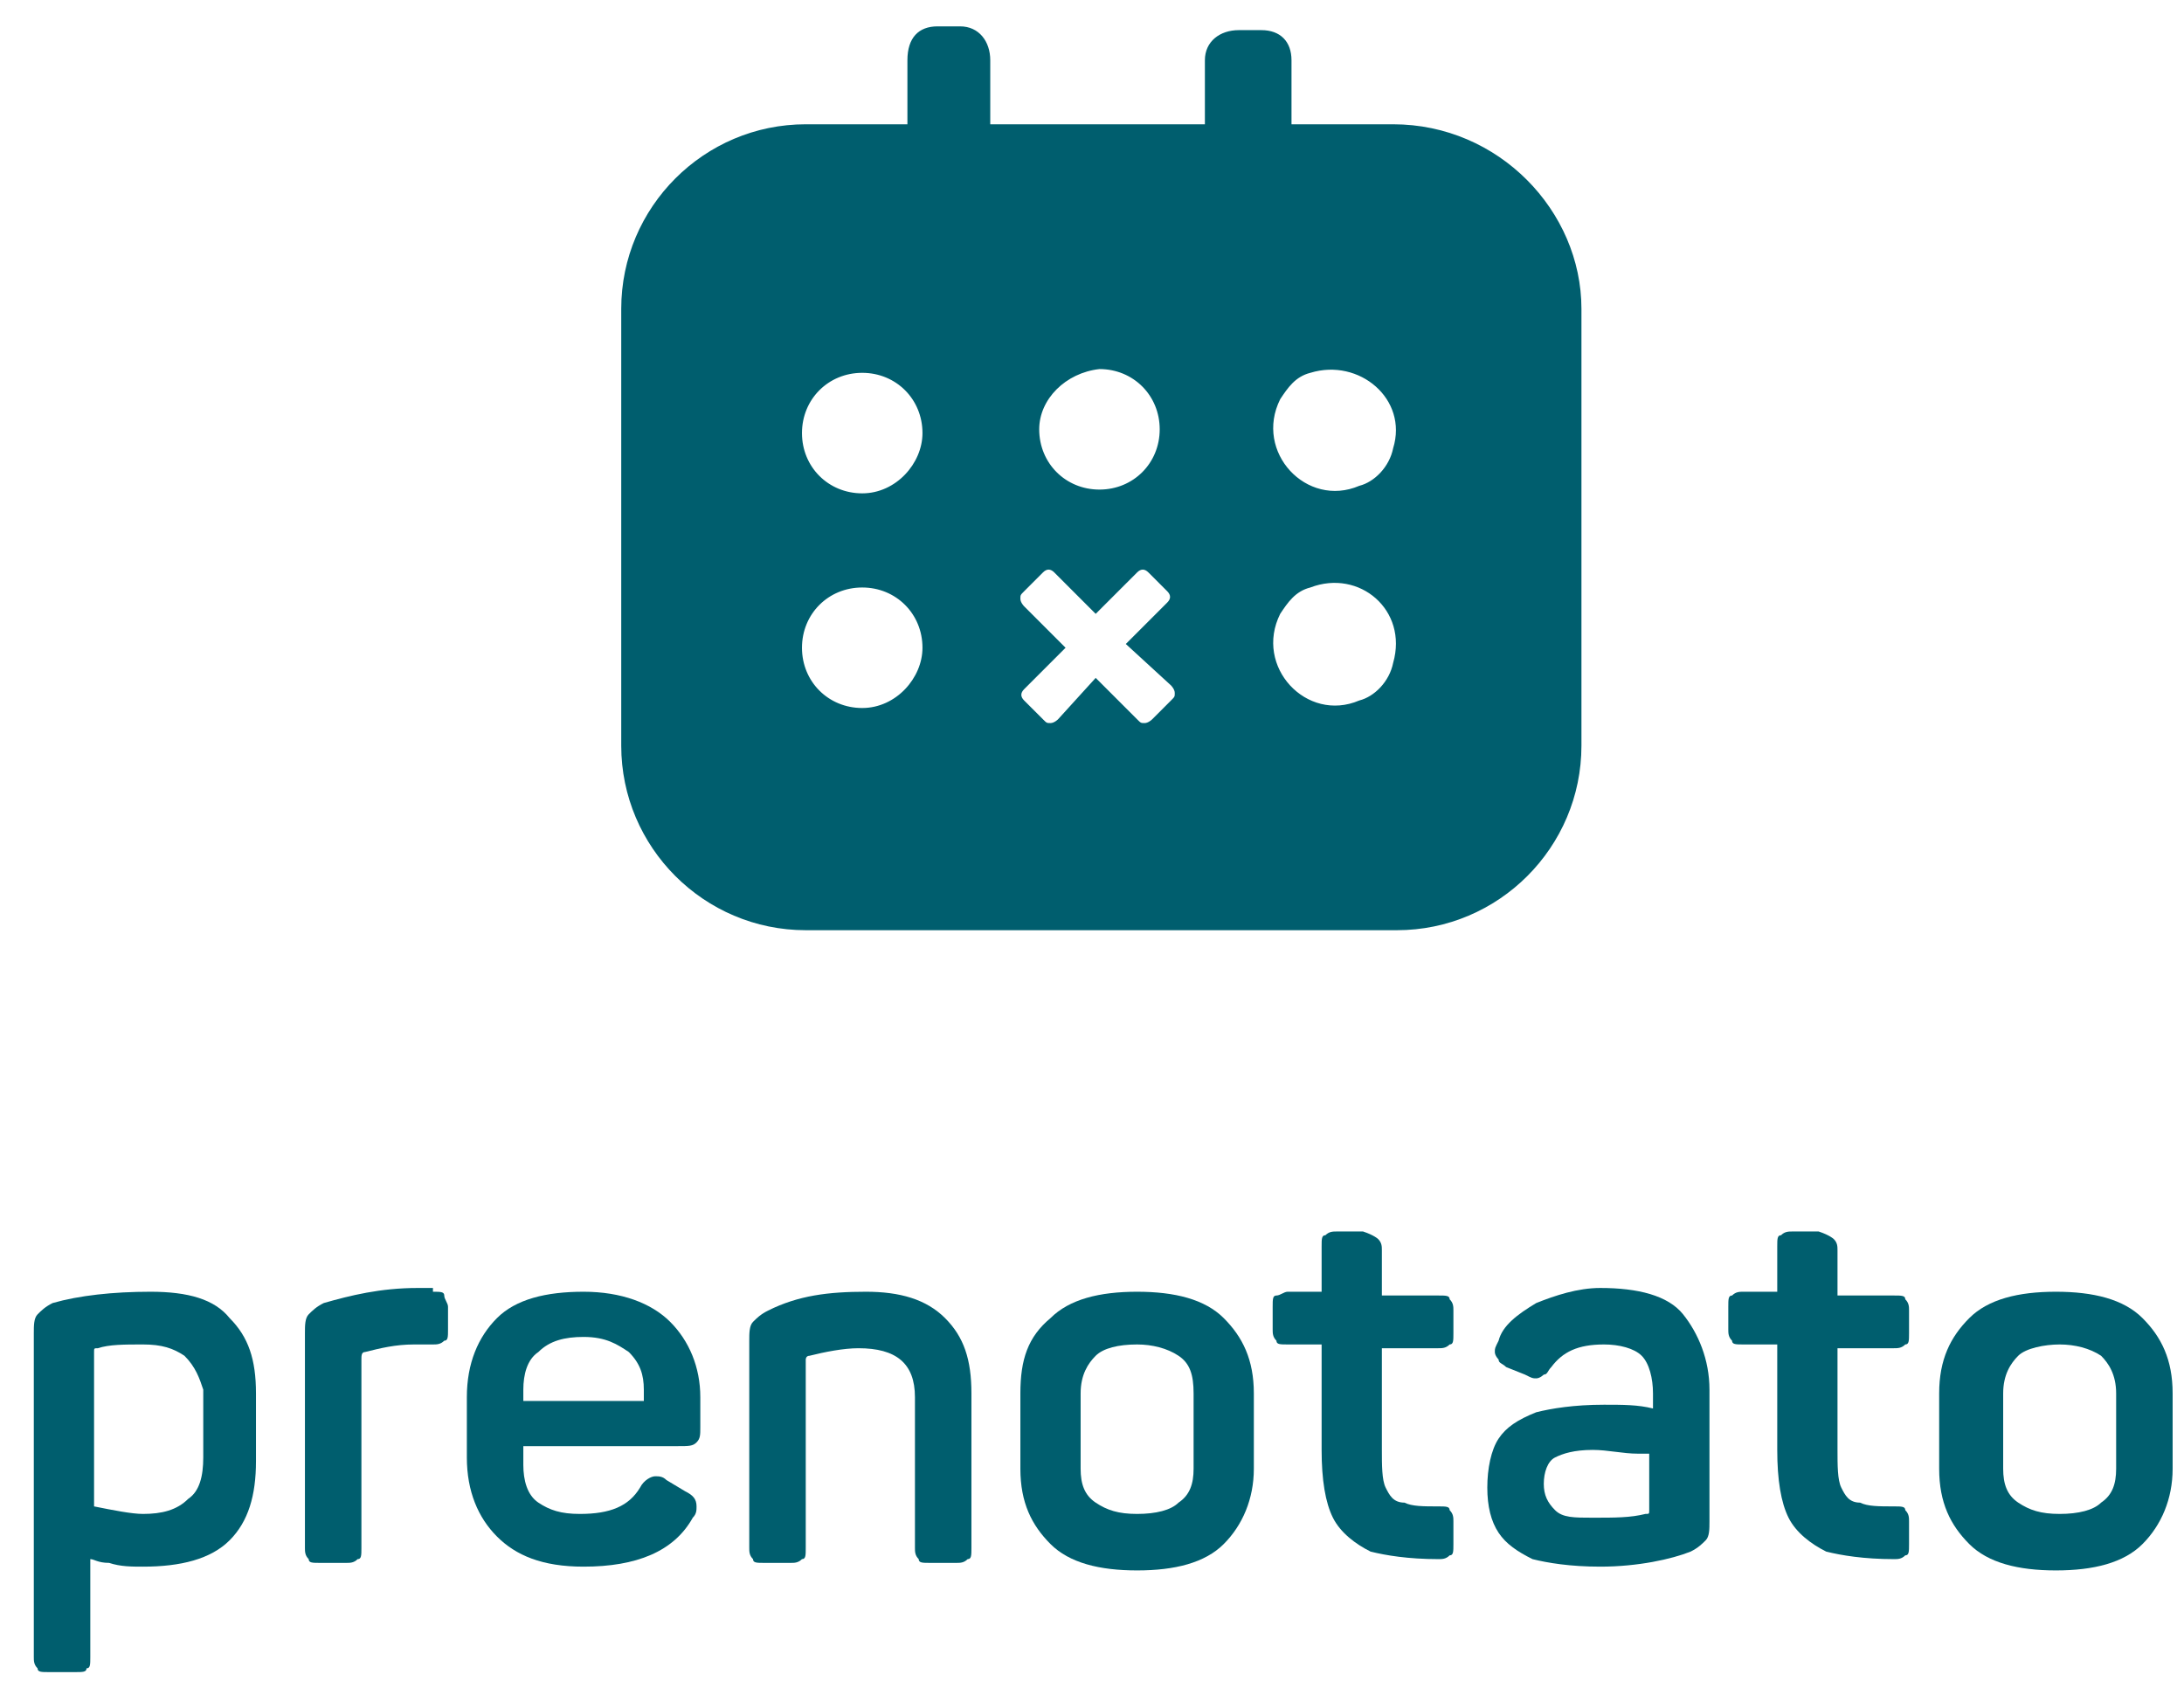
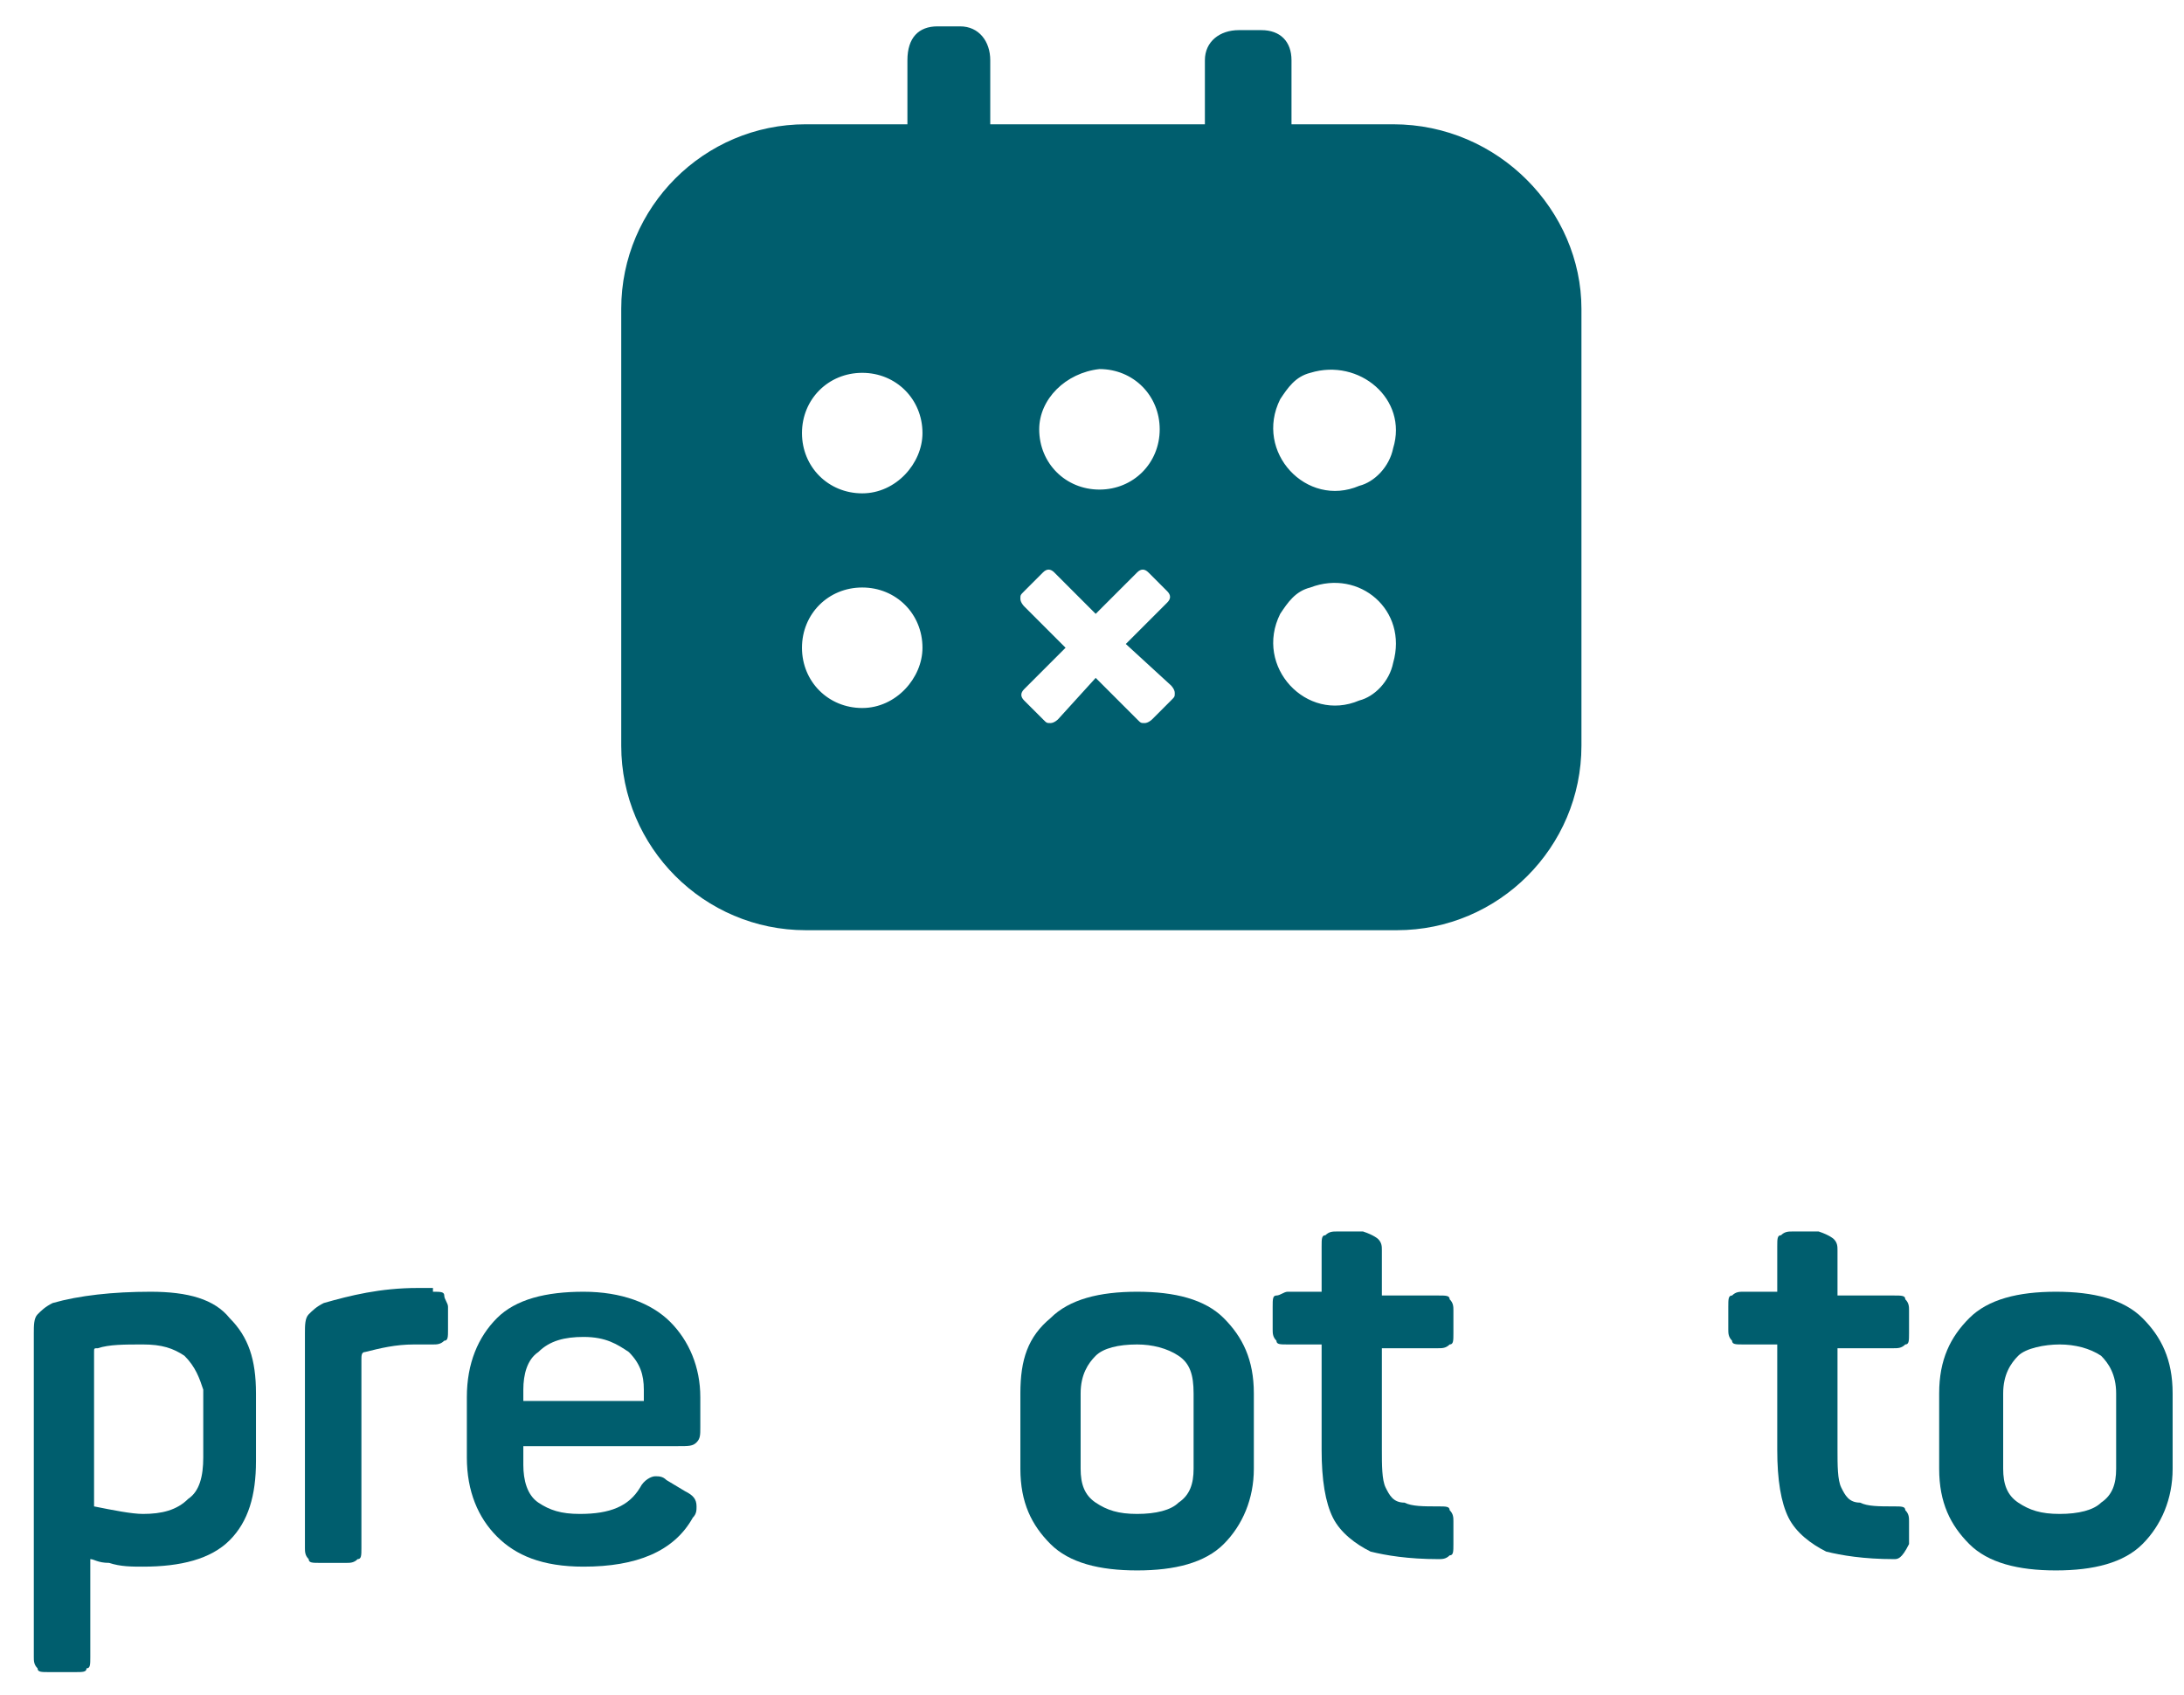
<svg xmlns="http://www.w3.org/2000/svg" width="58px" height="45px" viewBox="0 0 58 45" version="1.1">
  <title>digitalONE-prenotato-01</title>
  <g id="Page-1" stroke="none" stroke-width="1" fill="none" fill-rule="evenodd">
    <g id="digitalONE-prenotato-01" transform="translate(0.898, 0.7)" fill="#005E6E" fill-rule="nonzero">
      <g id="Group" transform="translate(0, 32)">
        <path d="M3.1,1.6 C4.1,1.6 4.8,1.8 5.2,2.3 C5.7,2.8 5.9,3.4 5.9,4.3 L5.9,6.1 C5.9,7 5.7,7.7 5.2,8.2 C4.7,8.7 3.9,8.9 2.9,8.9 C2.6,8.9 2.3,8.9 2,8.8 C1.7,8.8 1.6,8.7 1.5,8.7 L1.5,11.3 C1.5,11.5 1.5,11.6 1.4,11.6 C1.4,11.7 1.3,11.7 1.1,11.7 L0.4,11.7 C0.2,11.7 0.1,11.7 0.1,11.6 C-4.4408921e-16,11.5 -4.4408921e-16,11.4 -4.4408921e-16,11.3 L-4.4408921e-16,2.7 C-4.4408921e-16,2.5 -4.4408921e-16,2.3 0.1,2.2 C0.2,2.1 0.3,2 0.5,1.9 C1.2,1.7 2.1,1.6 3.1,1.6 Z M4,3.3 C3.7,3.1 3.4,3 2.9,3 C2.4,3 2,3 1.7,3.1 C1.6,3.1 1.6,3.1 1.6,3.2 C1.6,3.2 1.6,3.3 1.6,3.3 L1.6,7.3 C2.1,7.4 2.6,7.5 2.9,7.5 C3.4,7.5 3.8,7.4 4.1,7.1 C4.4,6.9 4.5,6.5 4.5,6 L4.5,4.2 C4.4,3.9 4.3,3.6 4,3.3 Z" id="Shape" />
        <path d="M10.6,1.6 C10.8,1.6 10.9,1.6 10.9,1.7 C10.9,1.8 11,1.9 11,2 L11,2.6 C11,2.8 11,2.9 10.9,2.9 C10.8,3 10.7,3 10.6,3 L10.1,3 C9.6,3 9.2,3.1 8.8,3.2 C8.7,3.2 8.7,3.3 8.7,3.4 L8.7,8.4 C8.7,8.6 8.7,8.7 8.6,8.7 C8.5,8.8 8.4,8.8 8.3,8.8 L7.6,8.8 C7.4,8.8 7.3,8.8 7.3,8.7 C7.2,8.6 7.2,8.5 7.2,8.4 L7.2,2.7 C7.2,2.5 7.2,2.3 7.3,2.2 C7.4,2.1 7.5,2 7.7,1.9 C8.4,1.7 9.2,1.5 10.2,1.5 L10.6,1.5 L10.6,1.6 Z" id="Path" />
        <path d="M12.3,2.3 C12.8,1.8 13.6,1.6 14.6,1.6 C15.6,1.6 16.4,1.9 16.9,2.4 C17.4,2.9 17.7,3.6 17.7,4.4 L17.7,5.2 C17.7,5.4 17.7,5.5 17.6,5.6 C17.5,5.7 17.4,5.7 17.1,5.7 L13,5.7 L13,6.2 C13,6.6 13.1,7 13.4,7.2 C13.7,7.4 14,7.5 14.5,7.5 C15.3,7.5 15.8,7.3 16.1,6.8 C16.2,6.6 16.4,6.5 16.5,6.5 C16.6,6.5 16.7,6.5 16.8,6.6 L17.3,6.9 C17.5,7 17.6,7.1 17.6,7.3 C17.6,7.4 17.6,7.5 17.5,7.6 C17,8.5 16,8.9 14.6,8.9 C13.5,8.9 12.8,8.6 12.3,8.1 C11.8,7.6 11.5,6.9 11.5,6 L11.5,4.4 C11.5,3.5 11.8,2.8 12.3,2.3 Z M15.8,3.2 C15.5,3 15.2,2.8 14.6,2.8 C14.1,2.8 13.7,2.9 13.4,3.2 C13.1,3.4 13,3.8 13,4.2 L13,4.5 L16.2,4.5 L16.2,4.2 C16.2,3.8 16.1,3.5 15.8,3.2 Z" id="Shape" />
-         <path d="M22.1,1.6 C23,1.6 23.7,1.8 24.2,2.3 C24.7,2.8 24.9,3.4 24.9,4.3 L24.9,8.4 C24.9,8.6 24.9,8.7 24.8,8.7 C24.7,8.8 24.6,8.8 24.5,8.8 L23.8,8.8 C23.6,8.8 23.5,8.8 23.5,8.7 C23.4,8.6 23.4,8.5 23.4,8.4 L23.4,4.4 C23.4,3.5 22.9,3.1 21.9,3.1 C21.5,3.1 21,3.2 20.6,3.3 C20.5,3.3 20.5,3.4 20.5,3.4 L20.5,8.4 C20.5,8.6 20.5,8.7 20.4,8.7 C20.3,8.8 20.2,8.8 20.1,8.8 L19.4,8.8 C19.2,8.8 19.1,8.8 19.1,8.7 C19,8.6 19,8.5 19,8.4 L19,2.9 C19,2.7 19,2.5 19.1,2.4 C19.2,2.3 19.3,2.2 19.5,2.1 C20.3,1.7 21.1,1.6 22.1,1.6 Z" id="Path" />
        <path d="M27,2.3 C27.5,1.8 28.3,1.6 29.3,1.6 C30.3,1.6 31.1,1.8 31.6,2.3 C32.1,2.8 32.4,3.4 32.4,4.3 L32.4,6.3 C32.4,7.1 32.1,7.8 31.6,8.3 C31.1,8.8 30.3,9 29.3,9 C28.3,9 27.5,8.8 27,8.3 C26.5,7.8 26.2,7.2 26.2,6.3 L26.2,4.3 C26.2,3.4 26.4,2.8 27,2.3 Z M30.4,3.3 C30.1,3.1 29.7,3 29.3,3 C28.8,3 28.4,3.1 28.2,3.3 C28,3.5 27.8,3.8 27.8,4.3 L27.8,6.3 C27.8,6.7 27.9,7 28.2,7.2 C28.5,7.4 28.8,7.5 29.3,7.5 C29.8,7.5 30.2,7.4 30.4,7.2 C30.7,7 30.8,6.7 30.8,6.3 L30.8,4.3 C30.8,3.8 30.7,3.5 30.4,3.3 Z" id="Shape" />
        <path d="M35.7,0.2 C35.8,0.3 35.8,0.4 35.8,0.5 L35.8,1.7 L37.3,1.7 C37.5,1.7 37.6,1.7 37.6,1.8 C37.7,1.9 37.7,2 37.7,2.1 L37.7,2.7 C37.7,2.9 37.7,3 37.6,3 C37.5,3.1 37.4,3.1 37.3,3.1 L35.8,3.1 L35.8,5.8 C35.8,6.2 35.8,6.6 35.9,6.8 C36,7 36.1,7.2 36.4,7.2 C36.6,7.3 36.9,7.3 37.3,7.3 C37.5,7.3 37.6,7.3 37.6,7.4 C37.7,7.5 37.7,7.6 37.7,7.7 L37.7,8.3 C37.7,8.5 37.7,8.6 37.6,8.6 C37.5,8.7 37.4,8.7 37.3,8.7 C36.5,8.7 35.9,8.6 35.5,8.5 C35.1,8.3 34.7,8 34.5,7.6 C34.3,7.2 34.2,6.6 34.2,5.8 L34.2,3 L33.3,3 C33.1,3 33,3 33,2.9 C32.9,2.8 32.9,2.7 32.9,2.6 L32.9,2 C32.9,1.8 32.9,1.7 33,1.7 C33.1,1.7 33.2,1.6 33.3,1.6 L34.2,1.6 L34.2,0.4 C34.2,0.2 34.2,0.1 34.3,0.1 C34.4,-7.10542736e-15 34.5,-7.10542736e-15 34.6,-7.10542736e-15 L35.3,-7.10542736e-15 C35.6,0.1 35.7,0.2 35.7,0.2 Z" id="Path" />
-         <path d="M39.9,1.9 C40.4,1.7 41,1.5 41.6,1.5 C42.6,1.5 43.4,1.7 43.8,2.2 C44.2,2.7 44.5,3.4 44.5,4.2 L44.5,7.7 C44.5,7.9 44.5,8.1 44.4,8.2 C44.3,8.3 44.2,8.4 44,8.5 C43.5,8.7 42.6,8.9 41.6,8.9 C40.8,8.9 40.2,8.8 39.8,8.7 C39.4,8.5 39.1,8.3 38.9,8 C38.7,7.7 38.6,7.3 38.6,6.8 C38.6,6.3 38.7,5.8 38.9,5.5 C39.1,5.2 39.4,5 39.9,4.8 C40.3,4.7 40.9,4.6 41.7,4.6 C42.2,4.6 42.6,4.6 43,4.7 L43,4.3 C43,3.9 42.9,3.5 42.7,3.3 C42.5,3.1 42.1,3 41.7,3 C41,3 40.6,3.2 40.3,3.6 C40.2,3.7 40.2,3.8 40.1,3.8 C40.1,3.8 40,3.9 39.9,3.9 C39.8,3.9 39.8,3.9 39.6,3.8 L39.1,3.6 C39,3.5 38.9,3.5 38.9,3.4 C38.9,3.4 38.8,3.3 38.8,3.2 C38.8,3.1 38.8,3.1 38.9,2.9 C39,2.5 39.4,2.2 39.9,1.9 Z M42.6,5.9 C42.2,5.9 41.8,5.8 41.4,5.8 C40.9,5.8 40.6,5.9 40.4,6 C40.2,6.1 40.1,6.4 40.1,6.7 C40.1,7 40.2,7.2 40.4,7.4 C40.6,7.6 40.9,7.6 41.4,7.6 C42,7.6 42.4,7.6 42.8,7.5 C42.9,7.5 42.9,7.5 42.9,7.4 C42.9,7.4 42.9,7.3 42.9,7.3 L42.9,5.9 L42.6,5.9 Z" id="Shape" />
-         <path d="M47.8,0.2 C47.9,0.3 47.9,0.4 47.9,0.5 L47.9,1.7 L49.4,1.7 C49.6,1.7 49.7,1.7 49.7,1.8 C49.8,1.9 49.8,2 49.8,2.1 L49.8,2.7 C49.8,2.9 49.8,3 49.7,3 C49.6,3.1 49.5,3.1 49.4,3.1 L47.9,3.1 L47.9,5.8 C47.9,6.2 47.9,6.6 48,6.8 C48.1,7 48.2,7.2 48.5,7.2 C48.7,7.3 49,7.3 49.4,7.3 C49.6,7.3 49.7,7.3 49.7,7.4 C49.8,7.5 49.8,7.6 49.8,7.7 L49.8,8.3 C49.8,8.5 49.8,8.6 49.7,8.6 C49.6,8.7 49.5,8.7 49.4,8.7 C48.6,8.7 48,8.6 47.6,8.5 C47.2,8.3 46.8,8 46.6,7.6 C46.4,7.2 46.3,6.6 46.3,5.8 L46.3,3 L45.4,3 C45.2,3 45.1,3 45.1,2.9 C45,2.8 45,2.7 45,2.6 L45,2 C45,1.8 45,1.7 45.1,1.7 C45.2,1.6 45.3,1.6 45.4,1.6 L46.3,1.6 L46.3,0.4 C46.3,0.2 46.3,0.1 46.4,0.1 C46.5,-7.10542736e-15 46.6,-7.10542736e-15 46.7,-7.10542736e-15 L47.4,-7.10542736e-15 C47.7,0.1 47.8,0.2 47.8,0.2 Z" id="Path" />
+         <path d="M47.8,0.2 C47.9,0.3 47.9,0.4 47.9,0.5 L47.9,1.7 L49.4,1.7 C49.6,1.7 49.7,1.7 49.7,1.8 C49.8,1.9 49.8,2 49.8,2.1 L49.8,2.7 C49.8,2.9 49.8,3 49.7,3 C49.6,3.1 49.5,3.1 49.4,3.1 L47.9,3.1 L47.9,5.8 C47.9,6.2 47.9,6.6 48,6.8 C48.1,7 48.2,7.2 48.5,7.2 C48.7,7.3 49,7.3 49.4,7.3 C49.6,7.3 49.7,7.3 49.7,7.4 C49.8,7.5 49.8,7.6 49.8,7.7 L49.8,8.3 C49.6,8.7 49.5,8.7 49.4,8.7 C48.6,8.7 48,8.6 47.6,8.5 C47.2,8.3 46.8,8 46.6,7.6 C46.4,7.2 46.3,6.6 46.3,5.8 L46.3,3 L45.4,3 C45.2,3 45.1,3 45.1,2.9 C45,2.8 45,2.7 45,2.6 L45,2 C45,1.8 45,1.7 45.1,1.7 C45.2,1.6 45.3,1.6 45.4,1.6 L46.3,1.6 L46.3,0.4 C46.3,0.2 46.3,0.1 46.4,0.1 C46.5,-7.10542736e-15 46.6,-7.10542736e-15 46.7,-7.10542736e-15 L47.4,-7.10542736e-15 C47.7,0.1 47.8,0.2 47.8,0.2 Z" id="Path" />
        <path d="M51.4,2.3 C51.9,1.8 52.7,1.6 53.7,1.6 C54.7,1.6 55.5,1.8 56,2.3 C56.5,2.8 56.8,3.4 56.8,4.3 L56.8,6.3 C56.8,7.1 56.5,7.8 56,8.3 C55.5,8.8 54.7,9 53.7,9 C52.7,9 51.9,8.8 51.4,8.3 C50.9,7.8 50.6,7.2 50.6,6.3 L50.6,4.3 C50.6,3.4 50.9,2.8 51.4,2.3 Z M54.9,3.3 C54.6,3.1 54.2,3 53.8,3 C53.4,3 52.9,3.1 52.7,3.3 C52.5,3.5 52.3,3.8 52.3,4.3 L52.3,6.3 C52.3,6.7 52.4,7 52.7,7.2 C53,7.4 53.3,7.5 53.8,7.5 C54.3,7.5 54.7,7.4 54.9,7.2 C55.2,7 55.3,6.7 55.3,6.3 L55.3,4.3 C55.3,3.8 55.1,3.5 54.9,3.3 Z" id="Shape" />
      </g>
      <path d="M36.1,11.2 C36,11.7 35.6,12.1 35.2,12.2 C33.8,12.8 32.4,11.3 33.1,9.9 C33.3,9.6 33.5,9.3 33.9,9.2 C35.2,8.8 36.5,9.9 36.1,11.2 M36.1,16.9 C36,17.4 35.6,17.8 35.2,17.9 C33.8,18.5 32.4,17 33.1,15.6 C33.3,15.3 33.5,15 33.9,14.9 C35.2,14.4 36.5,15.5 36.1,16.9 M30.2,17.5 C30.2,17.5 30.3,17.6 30.3,17.7 C30.3,17.8 30.3,17.8 30.2,17.9 L29.7,18.4 C29.7,18.4 29.6,18.5 29.5,18.5 C29.4,18.5 29.4,18.5 29.3,18.4 L28.2,17.3 L27.2,18.4 C27.2,18.4 27.1,18.5 27,18.5 C26.9,18.5 26.9,18.5 26.8,18.4 L26.3,17.9 C26.2,17.8 26.2,17.7 26.3,17.6 L27.4,16.5 L26.3,15.4 C26.3,15.4 26.2,15.3 26.2,15.2 C26.2,15.1 26.2,15.1 26.3,15 L26.8,14.5 C26.9,14.4 27,14.4 27.1,14.5 L28.2,15.6 L29.3,14.5 C29.4,14.4 29.5,14.4 29.6,14.5 L30.1,15 C30.2,15.1 30.2,15.2 30.1,15.3 L29,16.4 L30.2,17.5 Z M28.3,9.1 C29.2,9.1 29.9,9.8 29.9,10.7 C29.9,11.6 29.2,12.3 28.3,12.3 C27.4,12.3 26.7,11.6 26.7,10.7 C26.7,9.9 27.4,9.2 28.3,9.1 M22,12.4 C21.1,12.4 20.4,11.7 20.4,10.8 C20.4,9.9 21.1,9.2 22,9.2 C22.9,9.2 23.6,9.9 23.6,10.8 C23.6,11.6 22.9,12.4 22,12.4 M22,18.1 C21.1,18.1 20.4,17.4 20.4,16.5 C20.4,15.6 21.1,14.9 22,14.9 C22.9,14.9 23.6,15.6 23.6,16.5 C23.6,17.3 22.9,18.1 22,18.1 M36.1,2.6 L33.4,2.6 L33.4,0.9 C33.4,0.4 33.1,0.1 32.6,0.1 L32,0.1 C31.5,0.1 31.1,0.4 31.1,0.9 L31.1,2.6 L25.4,2.6 L25.4,0.9 C25.4,0.4 25.1,1.77635684e-15 24.6,1.77635684e-15 L24,1.77635684e-15 C23.5,1.77635684e-15 23.2,0.3 23.2,0.9 L23.2,2.6 L20.5,2.6 C17.8,2.6 15.6,4.8 15.6,7.5 L15.6,19.1 C15.6,21.8 17.8,24 20.5,24 L36.2,24 C38.9,24 41.1,21.8 41.1,19.1 L41.1,7.5 C41.1,4.9 38.9,2.6 36.1,2.6" id="Shape" />
    </g>
  </g>
</svg>